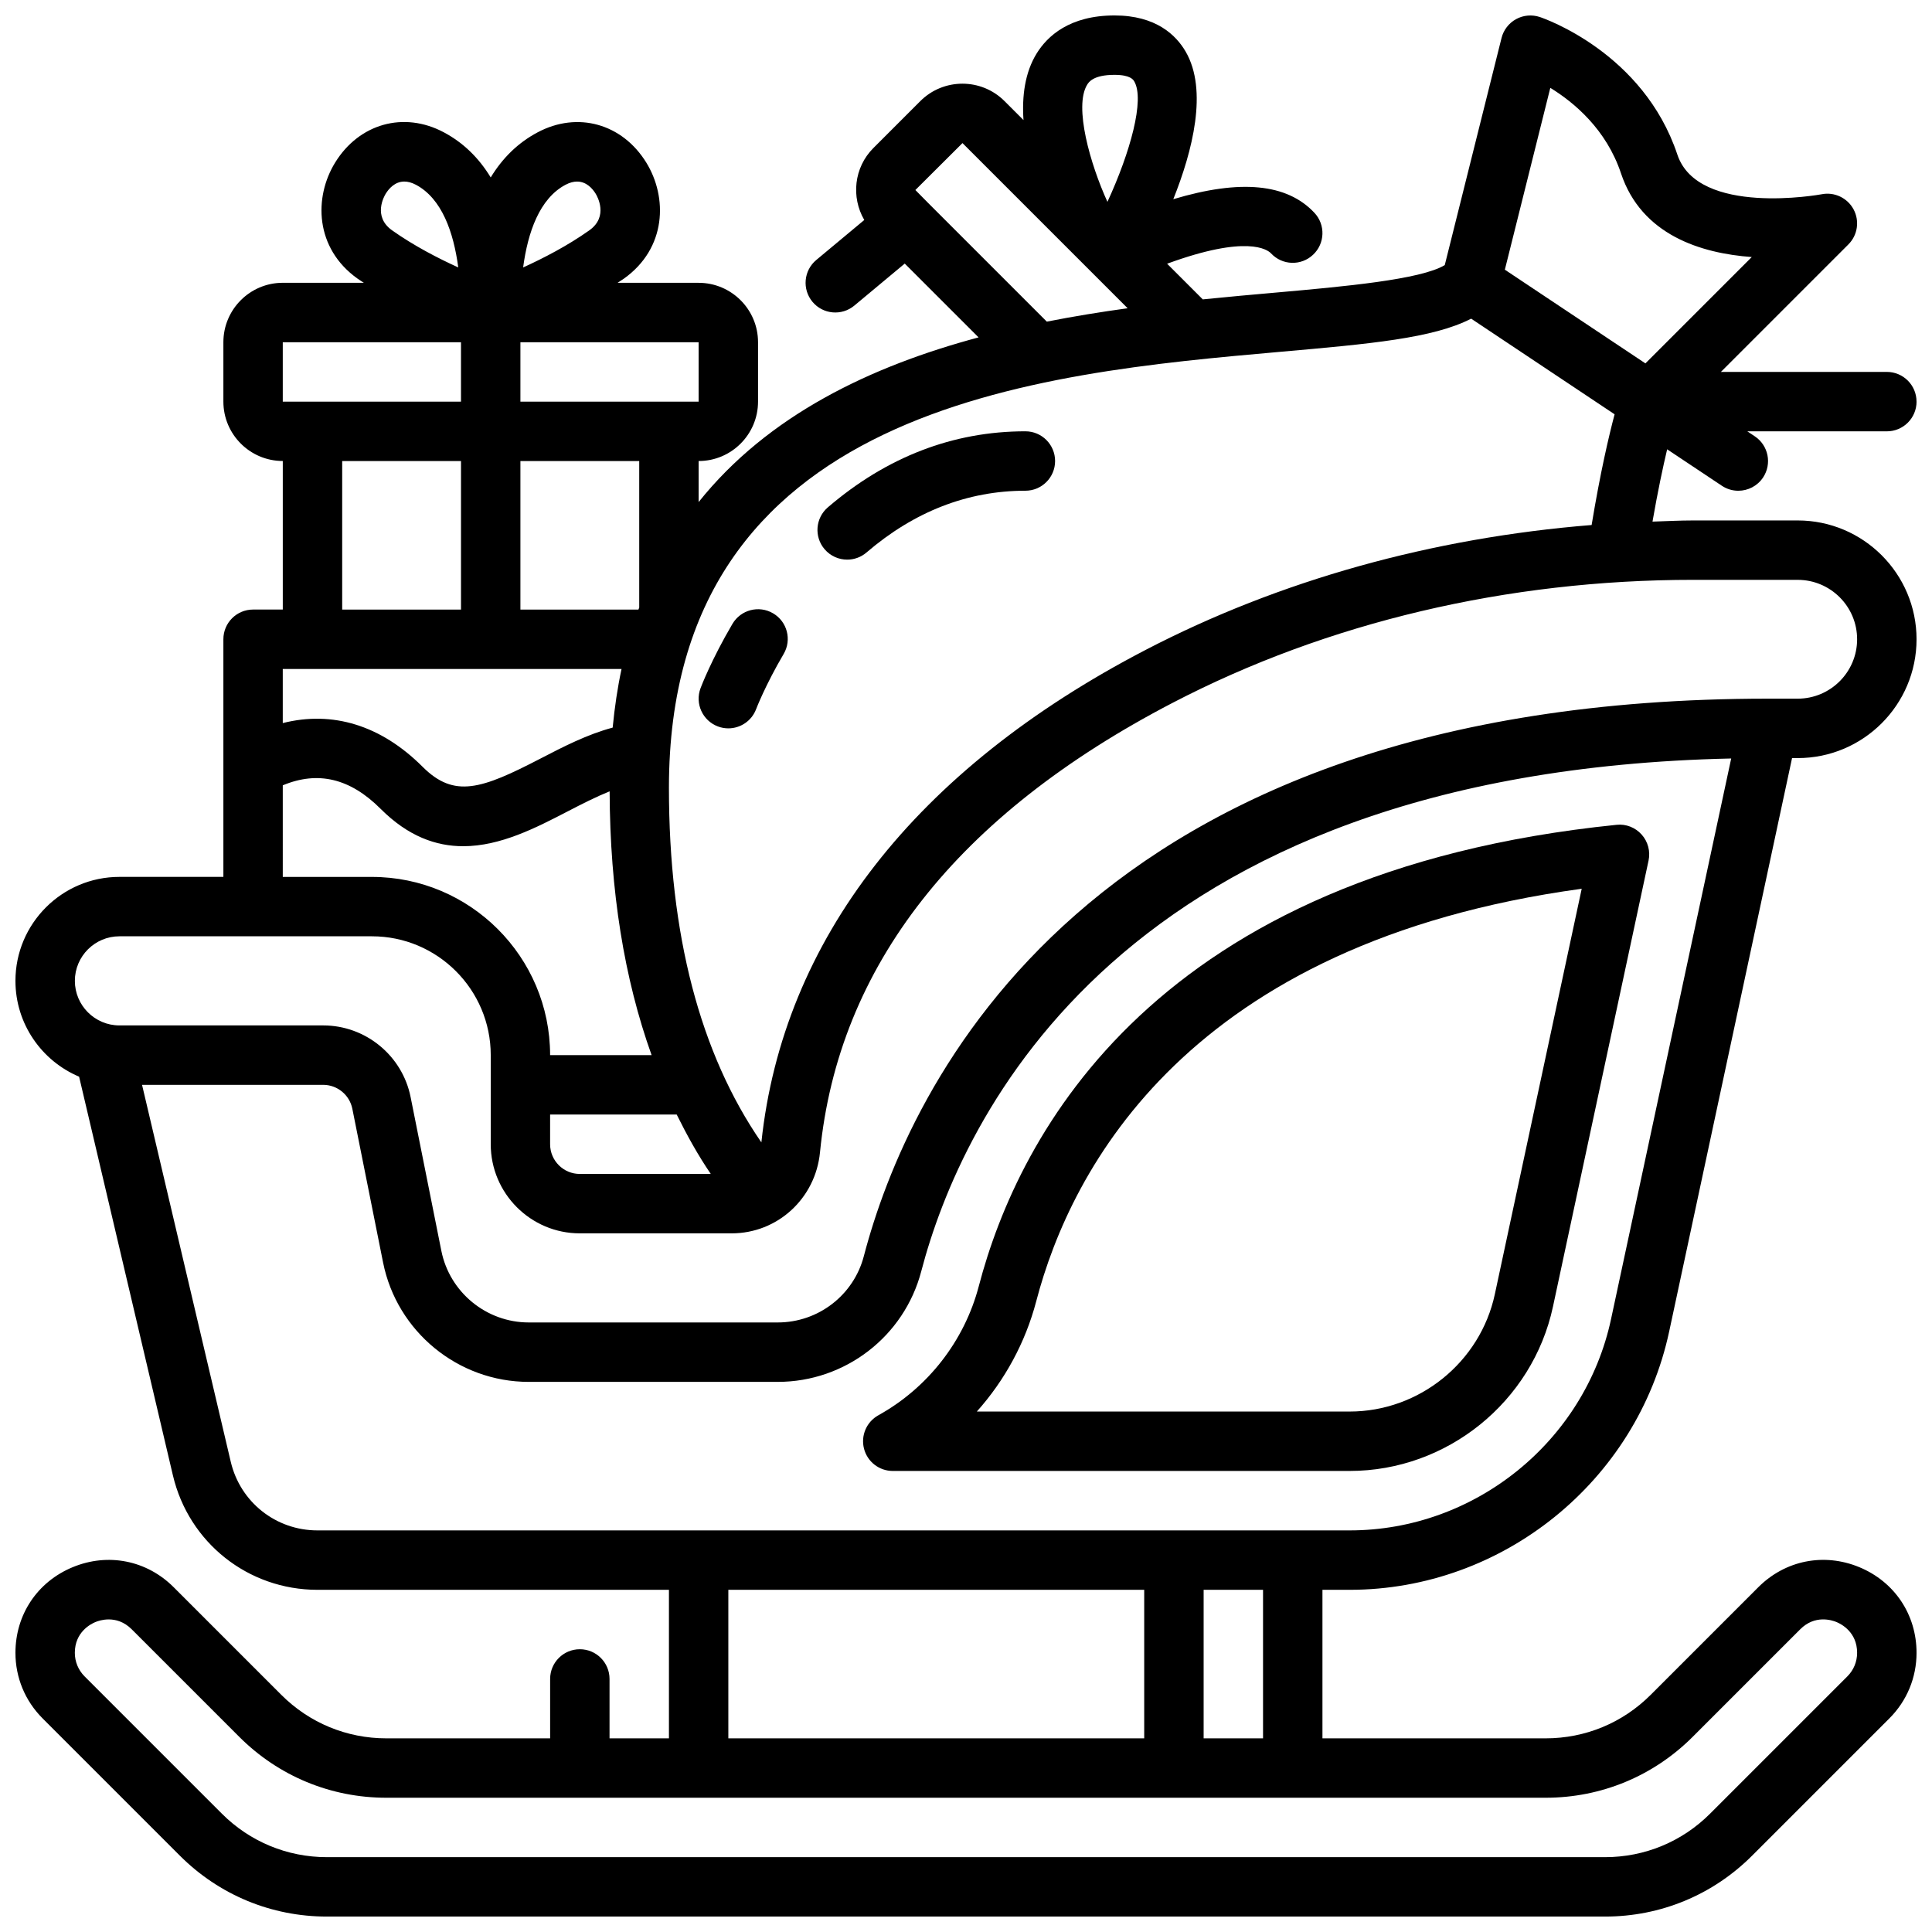
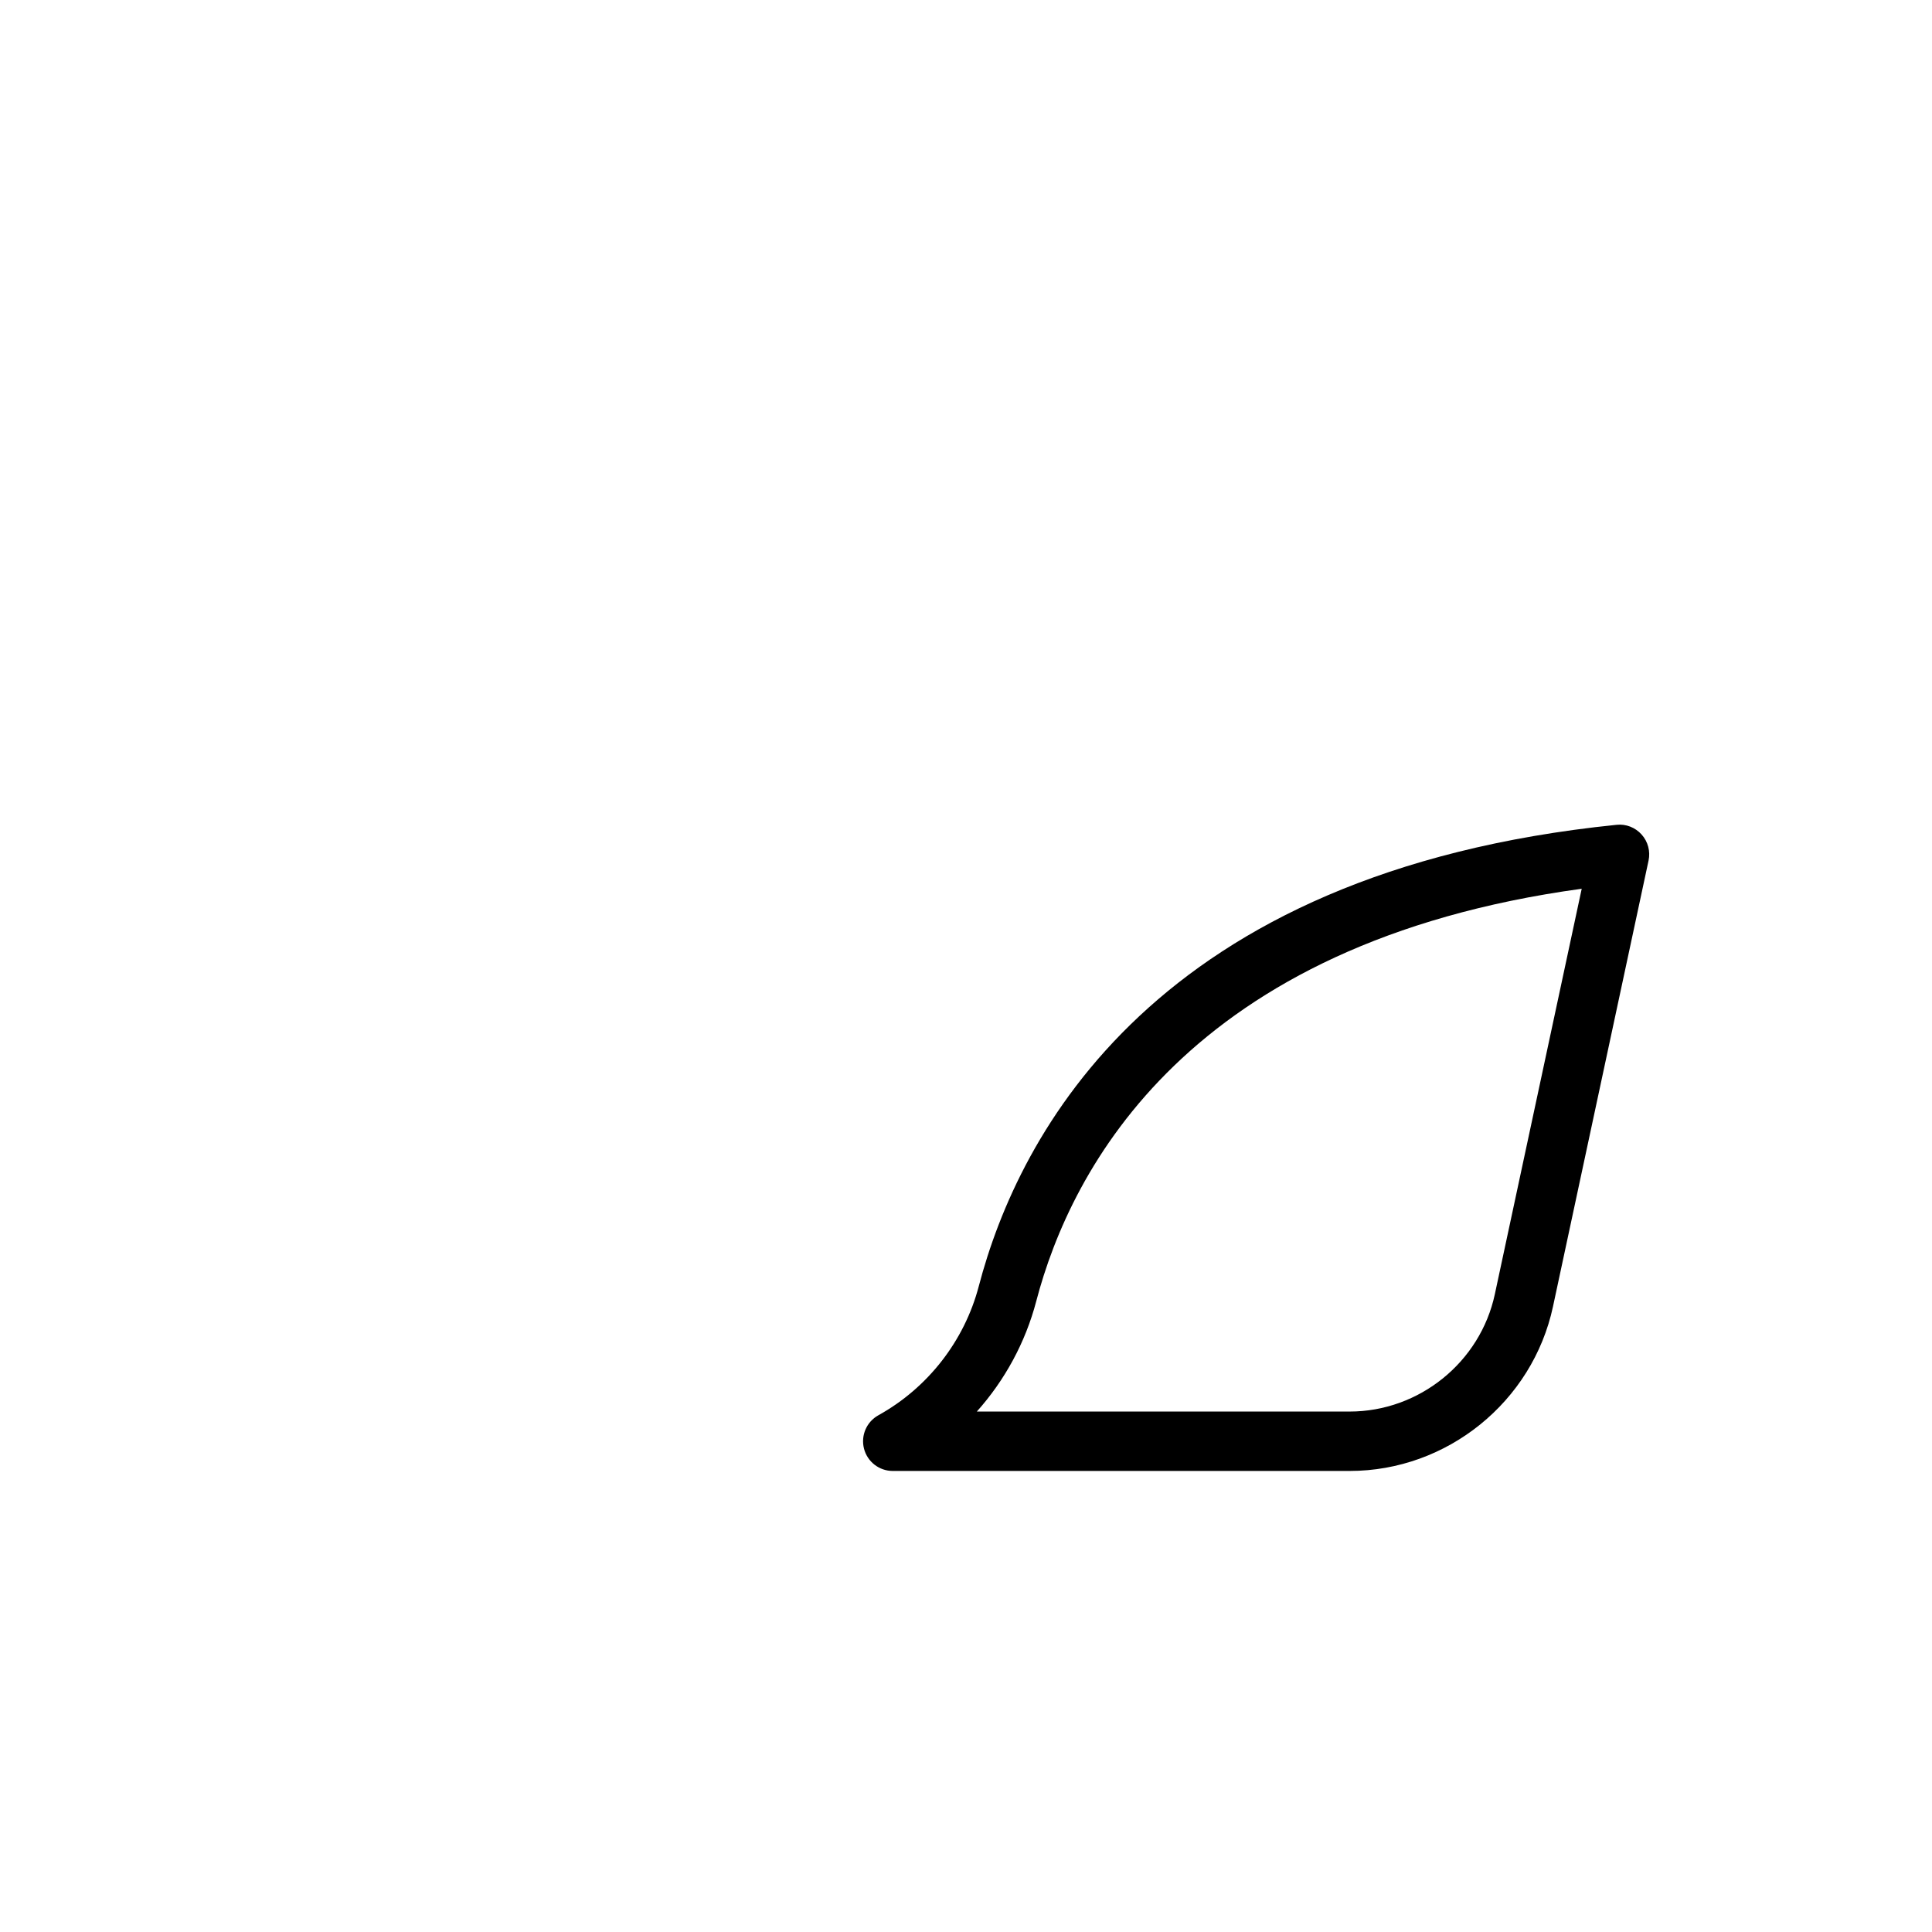
<svg xmlns="http://www.w3.org/2000/svg" width="800px" height="800px" version="1.1" viewBox="144 144 512 512">
  <defs>
    <clipPath id="a">
-       <path d="m148.09 148.09h503.81v503.81h-503.81z" />
-     </clipPath>
+       </clipPath>
  </defs>
  <path d="m376.78 519.06c-3.141 1.742-4.703 5.383-3.809 8.855 0.898 3.477 4.031 5.902 7.621 5.902h121.08c25.812 0 48.473-18.316 53.883-43.555l25.328-118.2c0.527-2.461-0.156-5.027-1.836-6.902-1.676-1.875-4.164-2.856-6.656-2.574-122.45 12.469-158.45 81.973-169.01 122.29-3.793 14.461-13.484 26.918-26.602 34.184zm186.39-139.53-23.02 107.44c-3.859 18.023-20.043 31.105-38.484 31.105h-98.797c7.422-8.301 12.879-18.316 15.738-29.207 9.215-35.191 40.254-95.055 144.56-109.34z" />
  <g clip-path="url(#a)">
-     <path d="m651.9 250.43c0-4.348-3.523-7.871-7.871-7.871h-43.973l33.793-33.793c2.449-2.449 3.004-6.211 1.375-9.266-1.633-3.059-5.09-4.695-8.473-4.019-0.328 0.066-32.742 5.949-38.234-10.512-9.012-27.035-35.352-36.094-36.465-36.465-2.082-0.691-4.356-0.492-6.281 0.57-1.922 1.055-3.316 2.863-3.848 4.988l-15.047 60.191c-6.367 3.844-26.641 5.68-44.844 7.289-6.09 0.539-12.559 1.109-19.285 1.797l-9.449-9.449c21.164-7.758 26.59-3.746 27.547-2.734 2.977 3.188 7.961 3.344 11.125 0.359 3.176-2.973 3.336-7.953 0.359-11.125-7.254-7.75-19.586-8.934-37.395-3.602 5.086-12.727 9.23-28.855 3.281-39.102-2.535-4.383-7.867-9.594-18.859-9.594-11.906 0-17.789 5.473-20.625 10.062-3.129 5.062-3.926 11.32-3.496 17.66l-5.031-5.027c-6.148-6.148-16.152-6.148-22.309 0l-12.441 12.441c-5.164 5.168-5.93 13.035-2.414 19.07l-12.719 10.598c-3.34 2.781-3.789 7.746-1.008 11.086 2.773 3.332 7.734 3.789 11.086 1.008l13.367-11.141 19.562 19.559c-28.512 7.644-55.727 20.555-74.184 43.641v-10.875c8.684 0 15.742-7.062 15.742-15.742v-15.742c0-8.684-7.062-15.742-15.742-15.742h-21.484c0.543-0.371 1.105-0.703 1.645-1.082 11.395-8.09 11.625-21.613 5.965-30.785-6.371-10.332-18.207-13.633-28.773-8.023-5.113 2.703-9.262 6.711-12.453 11.961-3.191-5.25-7.34-9.258-12.453-11.969-10.57-5.621-22.406-2.309-28.773 8.023-5.656 9.172-5.426 22.695 5.965 30.789 0.535 0.379 1.094 0.711 1.637 1.078h-21.48c-8.684 0-15.742 7.062-15.742 15.742v15.742c0 8.684 7.062 15.742 15.742 15.742v39.359l-7.871 0.008c-4.348 0-7.871 3.523-7.871 7.871v62.977h-27.555c-15.188 0-27.551 12.359-27.551 27.551 0 11.406 6.969 21.211 16.871 25.395l24.855 105.64c4.207 17.871 19.961 30.348 38.316 30.348h93.141v39.359h-15.742v-15.742c0-4.348-3.523-7.871-7.871-7.871-4.348 0-7.871 3.523-7.871 7.871v15.742h-43.41c-10.512 0-20.398-4.094-27.832-11.527l-28.508-28.508c-7.148-7.156-17.418-9.199-26.777-5.324-9.359 3.871-15.172 12.57-15.172 22.695 0 6.566 2.555 12.734 7.195 17.375l36.383 36.383c10.406 10.406 24.246 16.137 38.961 16.137h338.73c14.719 0 28.555-5.731 38.965-16.141l36.383-36.383c4.641-4.637 7.195-10.805 7.195-17.371 0-10.125-5.812-18.824-15.168-22.699-9.359-3.875-19.625-1.832-26.777 5.324l-28.508 28.508c-7.434 7.438-17.316 11.531-27.832 11.531h-59.156v-39.359h7.211c40.562 0 76.172-28.785 84.672-68.449l32.566-151.97h1.504c17.363 0 31.488-14.125 31.488-31.488s-14.125-31.488-31.488-31.488h-27.711c-3.609 0-7.184 0.195-10.777 0.309 1.406-8.086 2.766-14.445 3.883-19.164l14.492 9.66c1.344 0.898 2.863 1.324 4.363 1.324 2.543 0 5.039-1.23 6.559-3.504 2.41-3.617 1.434-8.508-2.184-10.918l-1.984-1.324h36.977c4.348 0 7.871-3.523 7.871-7.871zm-97.051-83.148c6.34 3.891 14.852 11.02 18.734 22.664 5.441 16.332 21.191 21.188 34.652 22.172l-28.184 28.184-37.25-24.832zm-122.73-0.848c0.398-0.645 1.605-2.598 7.234-2.598 4.231 0 4.992 1.312 5.242 1.746 2.801 4.82-1.043 18.754-7.113 31.91-4.543-9.938-8.941-25.266-5.363-31.059zm-42.305 31.199-3.231-3.277 12.484-12.438 43.77 43.77c-7.043 0.969-14.219 2.129-21.422 3.547zm-100.03 241.73h33.547c2.731 5.508 5.672 10.816 9.031 15.742h-34.719c-4.332 0-7.859-3.531-7.859-7.871zm23.406-133.82h-31.277v-39.359h31.488v38.84c-0.066 0.176-0.145 0.34-0.211 0.52zm15.953-55.105h-47.23v-15.742h47.23zm-35.277-57.473c1.145-0.602 2.164-0.848 3.066-0.848 2.488 0 4.094 1.863 4.934 3.231 0.371 0.605 3.488 6.012-1.684 9.688-5.723 4.066-12.199 7.41-17.547 9.84 1.246-9.328 4.34-18.254 11.23-21.91zm-47.652 2.379c0.84-1.363 2.449-3.231 4.934-3.231 0.902 0 1.926 0.246 3.066 0.848 6.894 3.66 9.988 12.586 11.23 21.91-5.348-2.43-11.824-5.773-17.547-9.836-5.176-3.68-2.059-9.082-1.684-9.691zm-27.277 39.352h47.23v15.742h-47.23zm15.746 31.488h31.488v39.359h-31.488zm74.031 55.102c-1.055 4.91-1.824 10.105-2.352 15.535-6.75 1.805-13.051 5.051-19.184 8.234-15.605 8.086-22.793 10.543-31.184 2.152-11.031-11.027-23.875-14.914-37.059-11.586v-14.336zm-89.777 30.832c9.336-3.898 17.855-1.848 25.922 6.223 7.316 7.32 14.715 9.914 21.898 9.914 9.883 0 19.359-4.918 27.668-9.223 3.828-1.984 7.531-3.867 11.133-5.32 0.09 26.406 3.887 49.703 11.125 69.91h-26.898c0-26.047-21.188-47.23-47.23-47.23h-23.617zm118.08 213.2h110.21v39.359h-110.21zm255.56 38.961 28.508-28.508c3.859-3.871 8.344-2.445 9.617-1.91 1.281 0.531 5.453 2.684 5.453 8.152 0 2.359-0.918 4.574-2.582 6.242l-36.383 36.383c-7.434 7.434-17.32 11.527-27.832 11.527h-338.73c-10.512 0-20.398-4.094-27.832-11.527l-36.383-36.383c-1.66-1.668-2.582-3.883-2.582-6.242 0-5.469 4.172-7.621 5.449-8.152 0.602-0.25 1.914-0.699 3.535-0.699 1.82 0 4.035 0.566 6.082 2.609l28.508 28.508c10.414 10.41 24.25 16.141 38.969 16.141h307.24c14.719 0 28.555-5.731 38.965-16.141zm-113.86 0.398h-15.742v-39.359h15.742zm92.227-111.11c-6.949 32.449-36.086 56.004-69.273 56.004h-273.54c-11.012 0-20.465-7.488-22.984-18.207l-23.504-99.871h48.004c3.738 0 6.988 2.664 7.723 6.332l8.148 40.75c3.664 18.328 19.898 31.637 38.594 31.637h65.992c17.875 0 33.52-12.055 38.039-29.316 10.504-40.098 52.348-132.34 214.64-135.89zm49.469-195.9c8.684 0 15.742 7.062 15.742 15.742 0 8.684-7.062 15.742-15.742 15.742h-7.871c-181.34 0-227.98 103.32-239.62 147.75-2.707 10.344-12.086 17.562-22.809 17.562h-65.992c-11.219 0-20.957-7.984-23.16-18.984l-8.148-40.75c-2.199-11-11.938-18.984-23.156-18.984h-54.008c-6.512 0-11.809-5.297-11.809-11.809 0-6.512 5.297-11.809 11.809-11.809h66.914c17.363 0 31.488 14.125 31.488 31.488v23.617c0 13.023 10.586 23.617 23.602 23.617h40.246c12.141 0 22.207-9.227 23.406-21.461 4.852-49.328 36.309-89.418 93.504-119.16 40.965-21.305 88.656-32.566 137.9-32.566zm-172.88 18.598c-60.918 31.676-96.059 76.781-101.76 130.48-16.238-23.531-24.5-55.051-24.5-93.973 0-101.22 97.578-109.84 162.14-115.55 23.5-2.074 40.441-3.574 50.453-8.777l38.02 25.348c-1.492 5.621-3.777 15.336-6.09 29.34-42.145 3.387-82.602 14.586-118.27 33.133z" />
-   </g>
-   <path d="m415.74 258.3c-19.145 0-36.762 6.781-52.355 20.156-3.301 2.832-3.684 7.805-0.852 11.102 1.562 1.816 3.762 2.75 5.981 2.75 1.812 0 3.637-0.621 5.121-1.895 12.66-10.863 26.828-16.367 42.105-16.367 4.348 0 7.871-3.523 7.871-7.871 0-4.348-3.523-7.875-7.871-7.875z" />
-   <path d="m348.88 306.54c-3.746-2.211-8.57-0.949-10.773 2.793-5.621 9.555-8.344 16.75-8.457 17.051-1.527 4.066 0.531 8.594 4.594 10.129 0.914 0.348 1.852 0.508 2.769 0.508 3.184 0 6.176-1.941 7.367-5.094 0.023-0.062 2.414-6.316 7.293-14.613 2.211-3.75 0.957-8.574-2.793-10.773z" />
+     </g>
</svg>